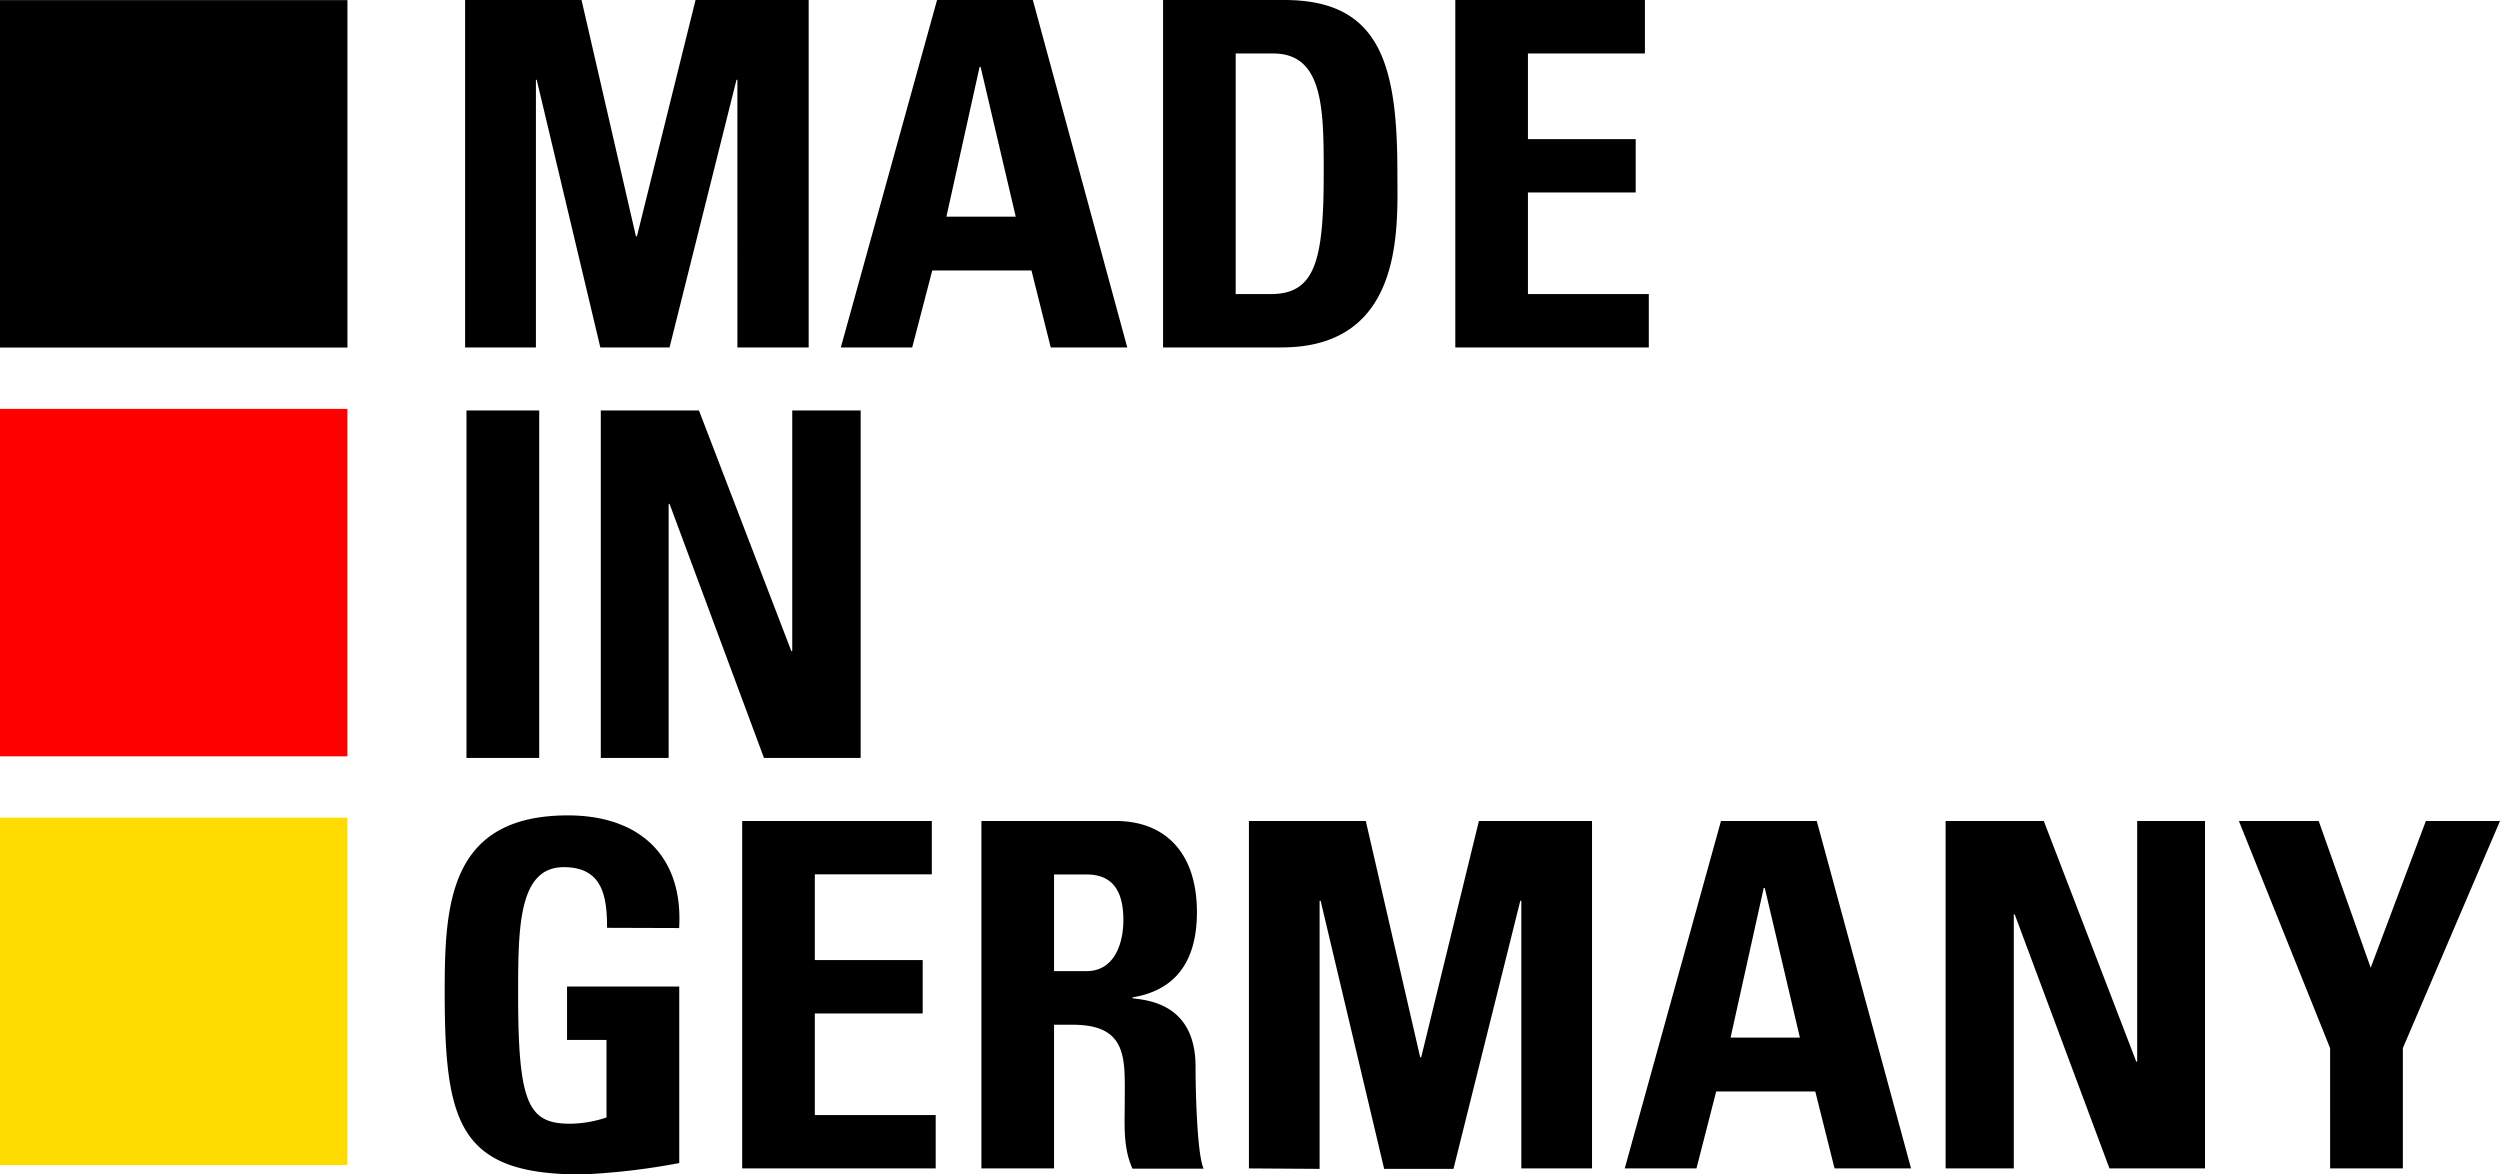
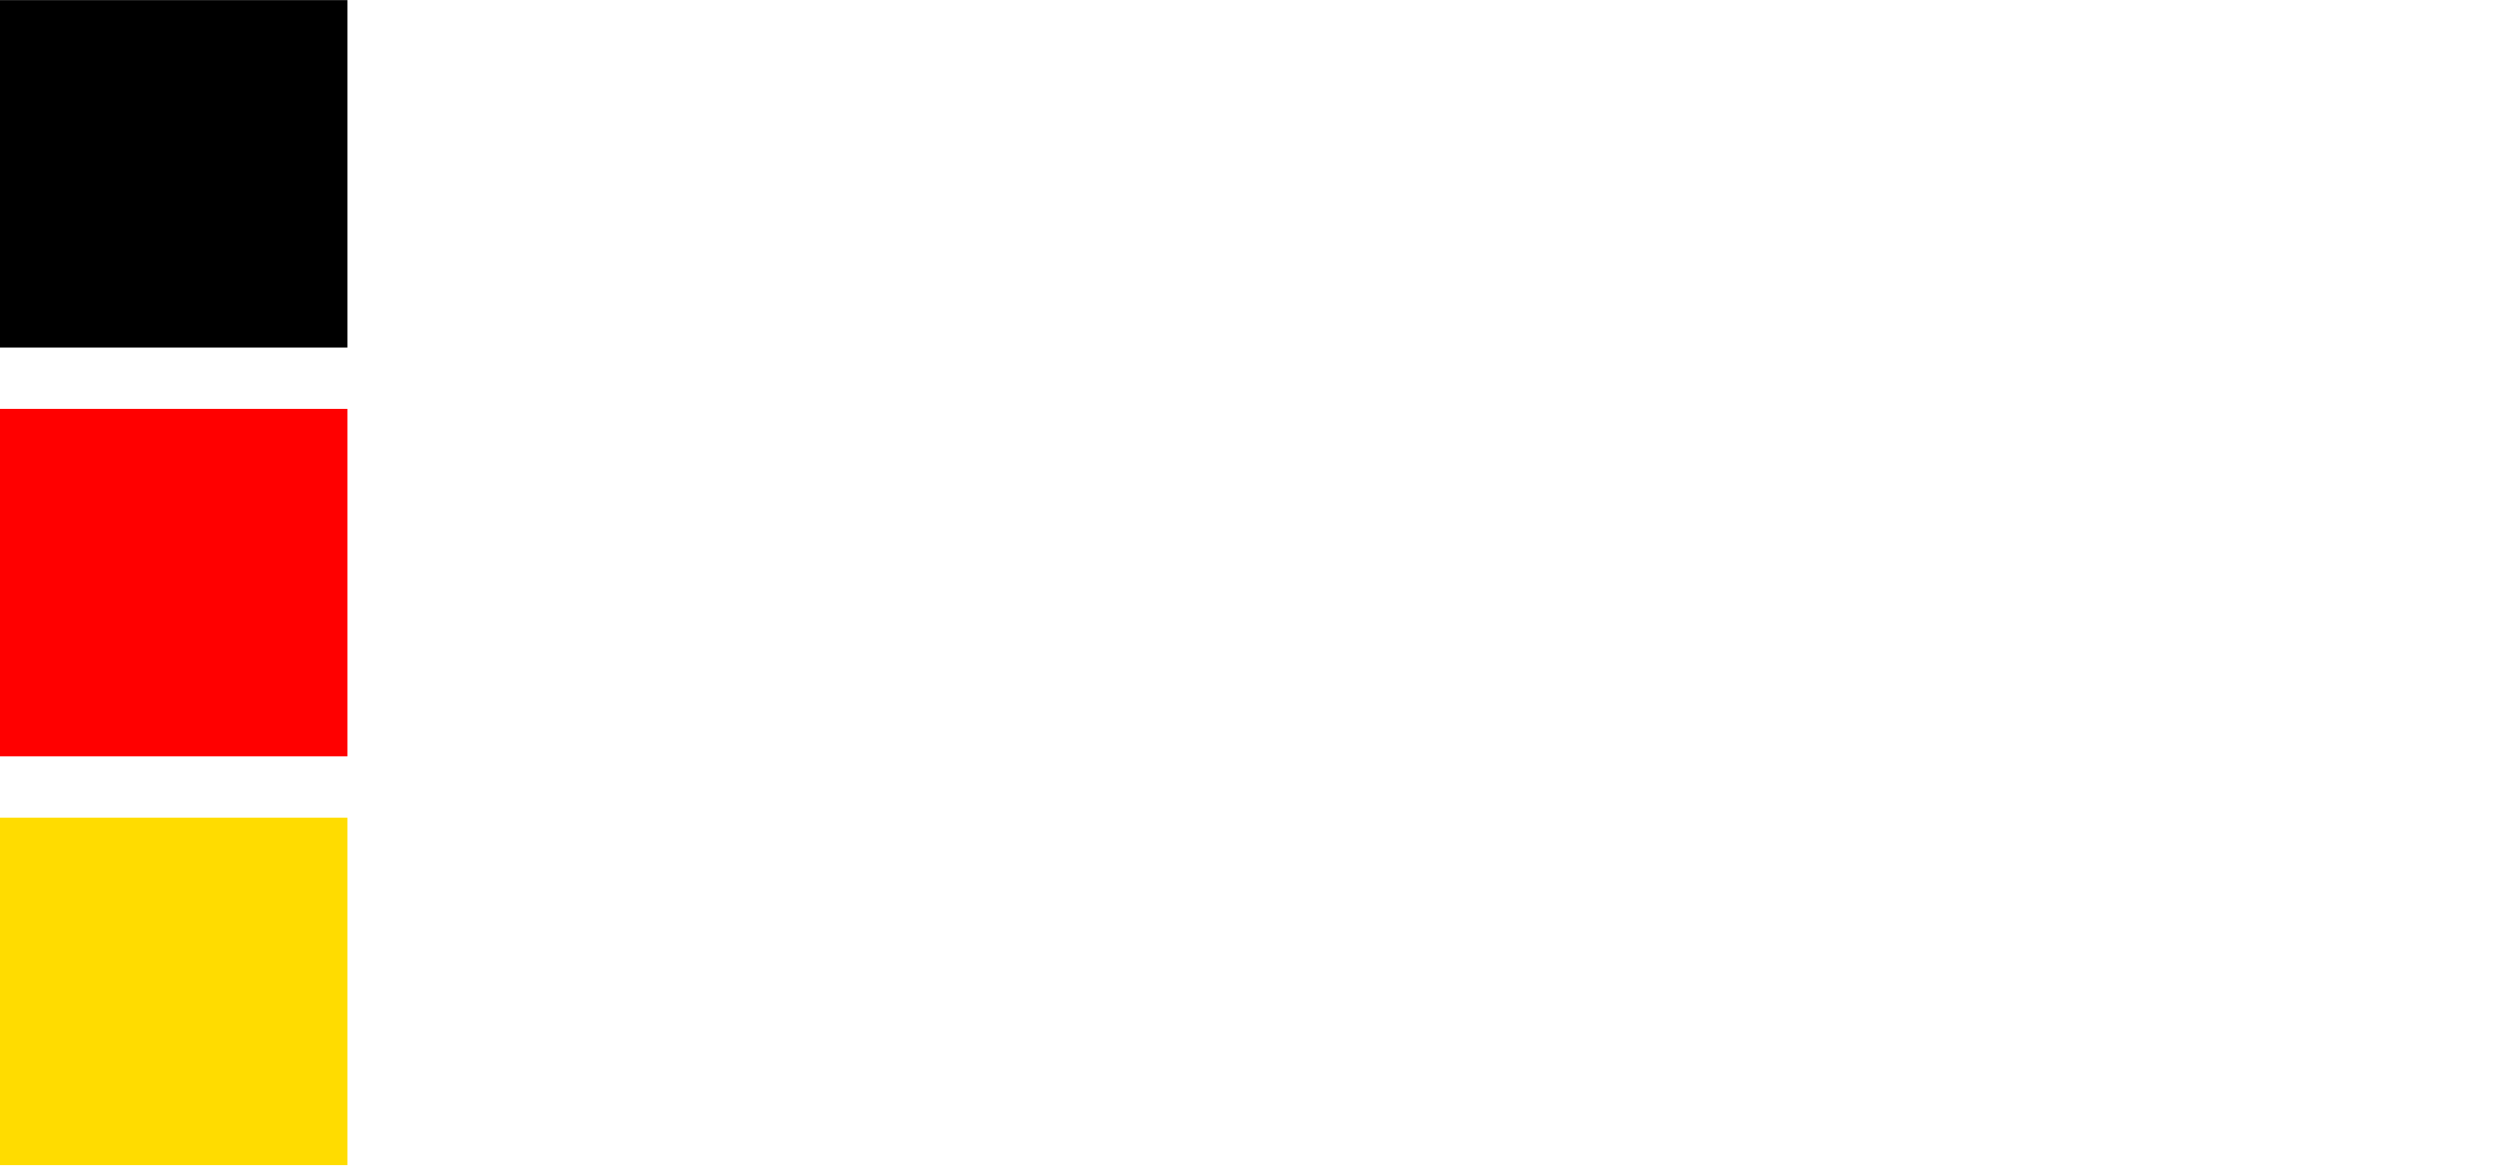
<svg xmlns="http://www.w3.org/2000/svg" viewBox="0 0 219.25 102.98">
  <g data-name="Ebene 2">
    <g data-name="Ebene 1">
      <path d="M0 .01h30.47v30.47H0z" />
      <path fill="red" d="M0 35.86h30.47v30.47H0z" />
      <path fill="#ffdc00" d="M0 71.71h30.47v30.47H0z" />
-       <path d="M40.79 30.47V0H51l4.77 20.72h.09L61 0h9.92v30.47h-6.25V7h-.08l-5.87 23.47h-6.07L47.07 7H47v23.47zM73.74 30.47L82.18 0h8.4l8.28 30.47h-6.71l-1.69-6.75h-8.7L80 30.47zM86 5.87h-.09L83 19h6.08zM102 0h10.63c8.36 0 9.92 5.57 9.92 15.07 0 4.68.72 15.4-10.17 15.4H102zm6.37 25.79h3.08c3.88 0 4.64-2.91 4.64-10.55 0-5.62 0-10.55-4.43-10.55h-3.29zM127.63 30.47V0h16.63v4.69H134v7.51h9.45v4.68H134v8.91h10.6v4.68zM40.91 66.47V36h6.38v30.47zM52.69 66.47V36h8.61l8.1 21.1h.08V36h6v30.47H67l-8.28-22.28h-.08v22.28zM53.24 81.37c0-2.83-.43-5.32-3.8-5.32-4 0-4 5.36-4 11.27 0 9.54.93 11.23 4.56 11.23a10.22 10.22 0 0 0 3.19-.55v-6.8h-3.46v-4.68h9.84V102a59.33 59.33 0 0 1-8.57 1c-10.72 0-12-4.43-12-16 0-7.68.38-15.49 10.81-15.49 6.24 0 10.13 3.51 9.75 9.88zM65.09 102.47V72h16.63v4.68H71.46v7.52h9.46v4.68h-9.46v8.91h10.6v4.68zM92.44 102.47h-6.37V72h11.77c4.35 0 7.13 2.79 7.13 8 0 3.88-1.52 6.79-5.65 7.47v.08c1.39.17 5.53.51 5.53 6 0 1.94.12 7.68.71 8.94h-6.24c-.85-1.85-.68-3.92-.68-5.91 0-3.63.34-6.71-4.56-6.71h-1.64zm0-17.3h2.83c2.53 0 3.25-2.53 3.25-4.48 0-2.91-1.23-4-3.25-4h-2.83zM109.53 102.47V72h10.25l4.77 20.72h.09L129.7 72h9.92v30.47h-6.2V79h-.09l-5.86 23.51h-6.08L115.82 79h-.09v23.51zM142.49 102.47L150.93 72h8.4l8.27 30.47h-6.71l-1.69-6.75h-8.69l-1.73 6.75zm12.28-24.6h-.09L151.77 91h6.08zM170.63 102.47V72h8.61l8.11 21.1h.08V72h5.95v30.47H185l-8.31-22.28h-.08v22.28zM204.35 91.92l-8-19.92h7l4.56 12.87L212.75 72h6.5l-8.52 19.92v10.55h-6.38z" />
    </g>
  </g>
</svg>